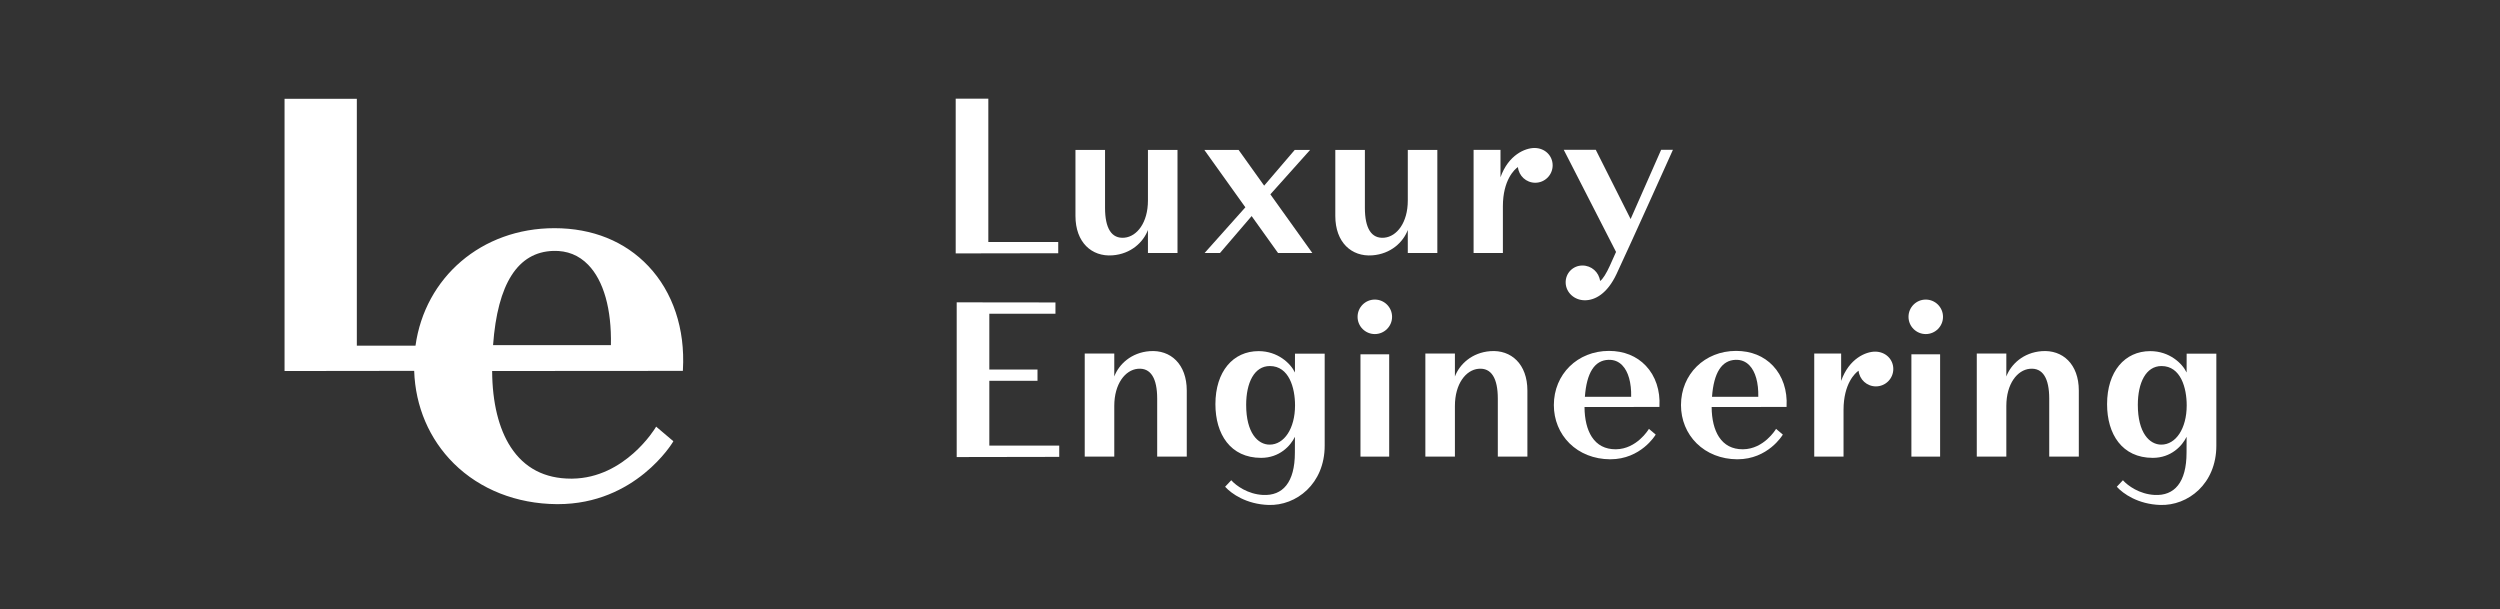
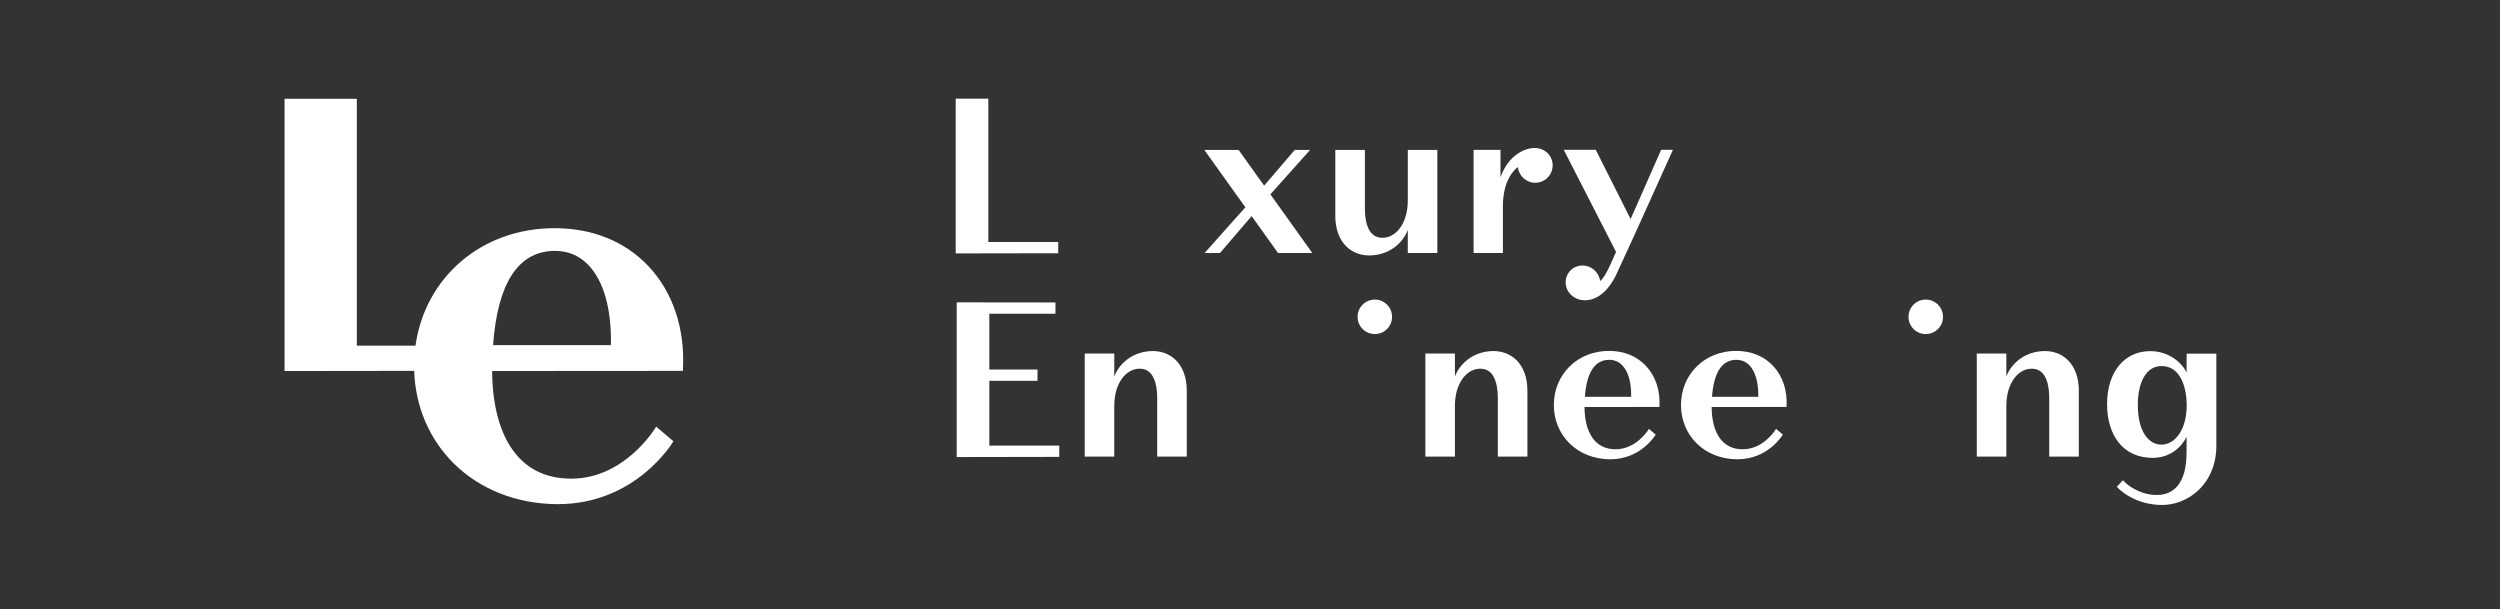
<svg xmlns="http://www.w3.org/2000/svg" xml:space="preserve" width="163.571mm" height="39.863mm" version="1.1" style="shape-rendering:geometricPrecision; text-rendering:geometricPrecision; image-rendering:optimizeQuality; fill-rule:evenodd; clip-rule:evenodd" viewBox="0 0 16022.3 3904.69">
  <rect x="0" y="0" width="16022.3" height="3904.69" fill="#333333" stroke="none" />
  <defs>
    <style type="text/css">
   
    .str0 {stroke:none;stroke-width:7.46;stroke-miterlimit:22.926}
    .fil0 {fill:none;fill-rule:nonzero}
    .fil1 {fill:#FFF;fill-rule:nonzero}
   
  </style>
  </defs>
  <g id="__x0023_Layer_x0020_1">
    <path class="fil1" d="M4155.38 1705.57c-150.27,-159.06 -358.43,-243.2 -602.14,-243.2 -467.2,0 -829.57,315.65 -890.37,753.08l-375.97 0 0 -1582.22 -463.25 0 0 1744.6 830.81 -1.05c7.29,227.99 96.78,437.89 254.16,593.72 167.73,166.03 402.04,258.6 659.79,260.49l7.14 0c498,0 734.49,-393.71 736.85,-397.73l3.08 -5.53 -110.45 -93.55 -4.56 7.73c-1.88,3.2 -194.32,322.04 -533.28,325.68l-6.91 0c-169.23,0 -299.34,-67.83 -386.74,-201.6 -77.28,-118.15 -118.46,-286.88 -119.42,-488.21l1222.27 -0.87 0.37 -7.16c14.91,-261.39 -63.61,-497.34 -221.37,-664.2zm-240.17 506.17l0 0 -755.18 0c28.63,-393.76 158.46,-596.85 385.87,-603.72 89.32,-2.67 163.87,27.43 223.75,89 99.07,101.84 150.59,284.43 145.56,514.72z" />
    <g id="_1597429210448">
      <path class="fil1" d="M9551.52 2250.51c-118.45,8.85 -197.55,84.3 -227.08,162.36l0 -147.2 -189.38 0 0 660.55 189.38 0 0 -324.43c0,-142.21 70.47,-230.59 150.41,-238.21 83.97,-7.96 124.52,61.98 124.52,190.96l0 371.68 0.18 0 189.41 0 0 -423.34c0,-169.14 -103.8,-262.44 -237.43,-252.36z" />
      <path class="fil1" d="M7368.43 2250.51c-118.5,8.85 -197.6,84.3 -227.11,162.36l0 -147.2 -189.38 0 0 660.55 189.38 0 0 -324.43c0,-142.21 70.46,-230.59 150.39,-238.21 83.98,-7.96 124.59,61.98 124.59,190.96l0 371.68 0.16 0 189.43 0 0 -423.34c0,-169.14 -103.87,-262.44 -237.45,-252.36z" />
-       <path class="fil1" d="M7129.97 1636.48c118.44,-8.91 197.58,-84.3 227.09,-162.44l0 147.26 189.43 0 0 -660.58 -189.43 0 0 324.47c0,142.19 -70.52,230.57 -150.41,238.16 -83.96,8.03 -124.56,-61.95 -124.56,-190.9l0 -371.73 -0.15 0 -189.42 0 0 423.34c0,169.17 103.84,262.41 237.44,252.41z" />
      <path class="fil1" d="M9211.76 1621.31l0 -660.58 -189.34 0 0 324.47c0,142.19 -70.5,230.57 -150.38,238.16 -83.98,8.03 -124.59,-61.95 -124.59,-190.9l0 -371.73 -0.17 0 -189.38 0 0 423.34c0,169.17 103.8,262.41 237.4,252.41 118.48,-8.91 197.62,-84.3 227.11,-162.44l0 147.26 189.34 0z" />
      <polygon class="fil1" points="7818.82,1621.31 8021.62,1384.84 8190.77,1621.31 8410.44,1621.31 8141.7,1245.5 8396.43,960.73 8297.89,960.73 8101.88,1189.8 7938.08,960.73 7718.36,960.73 7981.47,1328.64 7720.28,1621.31 " />
      <path class="fil1" d="M10450.51 1403.9l-223.36 -443.79 -205.18 0 335.1 654.46c-16.23,36.36 -30.06,67.35 -40.22,89.74 -20.55,45.49 -45.56,86.8 -61.96,96.38 -7.49,-56.45 -55.15,-99.07 -113.05,-99.07 -61.55,0 -109.71,49.92 -107.58,111.56 2.15,61.56 55.4,111.27 123,111.27 64.59,0 143.12,-41.01 203.18,-168.79 87.94,-187.09 361.21,-795.56 361.21,-795.56l-75.52 0c0,0 -102.09,232.13 -195.62,443.79z" />
      <polygon class="fil1" points="6782.15,1550.76 6334.12,1550.76 6334.12,632.47 6124.97,632.47 6124.97,1624.07 6782.15,1622.95 " />
      <polygon class="fil1" points="6340.51,2440.54 6649.25,2440.54 6649.25,2368.36 6340.51,2368.36 6340.51,2010.55 6764.33,2010.55 6764.33,1938.38 6131.39,1937.63 6131.39,2929.21 6788.54,2928.06 6788.54,2855.88 6340.51,2855.88 " />
      <path class="fil1" d="M9834.17 948.42c-58.71,0 -166.87,43.44 -217.62,187.84l0 -175.73 -172.41 0 0 660.74 187.77 0 0 -299.41c0,-167.51 74.5,-236.95 96.44,-251.15 5.56,56.4 53.11,100.5 110.99,100.5 61.58,0 111.53,-49.94 111.53,-111.52 0,-61.63 -49.13,-111.27 -116.7,-111.27z" />
-       <polygon class="fil1" points="8719.15,2926.41 8903.19,2926.41 8903.19,2270.7 8719.15,2270.7 " />
      <path class="fil1" d="M8811.14 1919.93c-61.01,0 -110.52,49.51 -110.52,110.6 0,61.01 49.51,110.45 110.52,110.45 61.04,0 110.55,-49.44 110.55,-110.45 0,-61.09 -49.51,-110.6 -110.55,-110.6z" />
-       <path class="fil1" d="M8299.12 2387.35c-27.98,-59.15 -110.78,-137.01 -233.08,-137.01 -163.26,0 -276.58,130.37 -276.58,340.23 0,191.88 96.14,343.83 292.88,343.83 118.17,0 188.8,-77.28 216.78,-135.02 0,0 -0.34,77.82 -0.34,101.74 0,191.14 -78.25,277.66 -205,270.95 -96.17,-5.06 -170.89,-58.59 -202.81,-94.22l-39.28 41.71c40.93,45.35 136.87,112.04 278.2,116.69 177.5,5.84 359.89,-134.84 359.89,-380.18 0,-180.65 0,-589.4 0,-589.4l-190.32 0 -0.33 120.67zm-162.21 462.26l0 0c-75.29,0 -150.37,-75.26 -150.37,-254.62 0,-141.63 51.46,-249.05 151.72,-249.05 123.63,0 161.5,140.76 161.5,251.85 0,149.32 -69.99,251.82 -162.85,251.82z" />
      <path class="fil1" d="M10311.81 2248.87c-201.39,0 -353.28,149.36 -353.28,347.37 0,94.09 35.57,181.12 100.09,244.97 65.87,65.23 157.93,101.57 259.13,102.28l2.83 0c195.55,0 288.46,-154.59 289.37,-156.15l1.21 -2.22 -43.36 -36.68 -1.79 3.04c-0.73,1.21 -76.3,126.45 -209.46,127.9l-2.69 0c-66.48,0 -117.6,-26.62 -151.93,-79.2 -30.34,-46.4 -46.5,-112.65 -46.87,-191.74l480.03 -0.33 0.14 -2.8c5.88,-102.68 -24.97,-195.32 -86.92,-260.89 -59,-62.46 -140.79,-95.53 -236.5,-95.53zm-154.45 294.37l0 0c11.27,-154.7 62.23,-234.44 151.55,-237.13 35.1,-1.09 64.38,10.77 87.87,34.96 38.95,39.98 59.15,111.74 57.2,202.18l-296.63 0z" />
      <path class="fil1" d="M13085.48 2250.51c-118.48,8.85 -197.55,84.3 -227.07,162.36l0 -147.2 -189.38 0 0 660.55 189.38 0 0 -324.43c0,-142.21 70.5,-230.59 150.37,-238.21 83.93,-7.96 124.56,61.98 124.56,190.96l0 371.68 0.18 0 189.44 0 0 -423.34c0,-169.14 -103.8,-262.44 -237.47,-252.36z" />
-       <polygon class="fil1" points="12250.01,2926.41 12433.98,2926.41 12433.98,2270.7 12250.01,2270.7 " />
      <path class="fil1" d="M12342.02 1919.93c-61.04,0 -110.55,49.51 -110.55,110.6 0,61.01 49.51,110.45 110.55,110.45 61.01,0 110.52,-49.44 110.52,-110.45 0,-61.09 -49.51,-110.6 -110.52,-110.6z" />
-       <path class="fil1" d="M12017.36 2253.56c-58.72,0 -166.87,43.43 -217.62,187.83l0 -175.72 -172.42 0 0 660.74 187.77 0 0 -299.38c0,-167.55 74.54,-236.97 96.47,-251.14 5.54,56.39 53.12,100.46 110.99,100.46 61.59,0 111.5,-49.91 111.5,-111.53 0,-61.61 -49.06,-111.26 -116.69,-111.26z" />
      <path class="fil1" d="M11126.53 2248.87c-201.36,0 -353.21,149.36 -353.21,347.37 0,94.09 35.53,181.12 100.09,244.97 65.86,65.23 157.89,101.57 259.1,102.28l2.87 0c195.59,0 288.39,-154.59 289.33,-156.15l1.25 -2.22 -43.36 -36.68 -1.82 3.04c-0.74,1.21 -76.33,126.45 -209.46,127.9l-2.73 0c-66.41,0 -117.53,-26.62 -151.9,-79.2 -30.34,-46.4 -46.5,-112.65 -46.9,-191.74l480.07 -0.33 0.14 -2.8c5.87,-102.68 -24.98,-195.32 -86.93,-260.89 -58.99,-62.46 -140.79,-95.53 -236.53,-95.53zm-154.41 294.37l0 0c11.26,-154.7 62.22,-234.44 151.51,-237.13 35.1,-1.09 64.42,10.77 87.9,34.96 38.99,39.98 59.16,111.74 57.17,202.18l-296.58 0z" />
      <path class="fil1" d="M14014.06 2266.68l-0.27 120.67c-28,-59.15 -110.76,-137.01 -233.11,-137.01 -163.27,0 -276.58,130.37 -276.58,340.23 0,191.88 96.1,343.83 292.91,343.83 118.11,0 188.78,-77.28 216.78,-135.02 0,0 -0.4,77.82 -0.4,101.74 0,191.14 -78.23,277.66 -204.91,270.95 -96.24,-5.06 -170.88,-58.59 -202.88,-94.22l-39.21 41.71c40.91,45.35 136.81,112.04 278.14,116.69 177.57,5.84 359.86,-134.84 359.86,-380.18 0,-180.65 0,-589.4 0,-589.4l-190.32 0zm-162.52 582.93l0 0c-75.32,0 -150.37,-75.26 -150.37,-254.62 0,-141.63 51.49,-249.05 151.79,-249.05 123.65,0 161.44,140.76 161.44,251.85 0,149.32 -69.99,251.82 -162.86,251.82z" />
    </g>
  </g>
</svg>